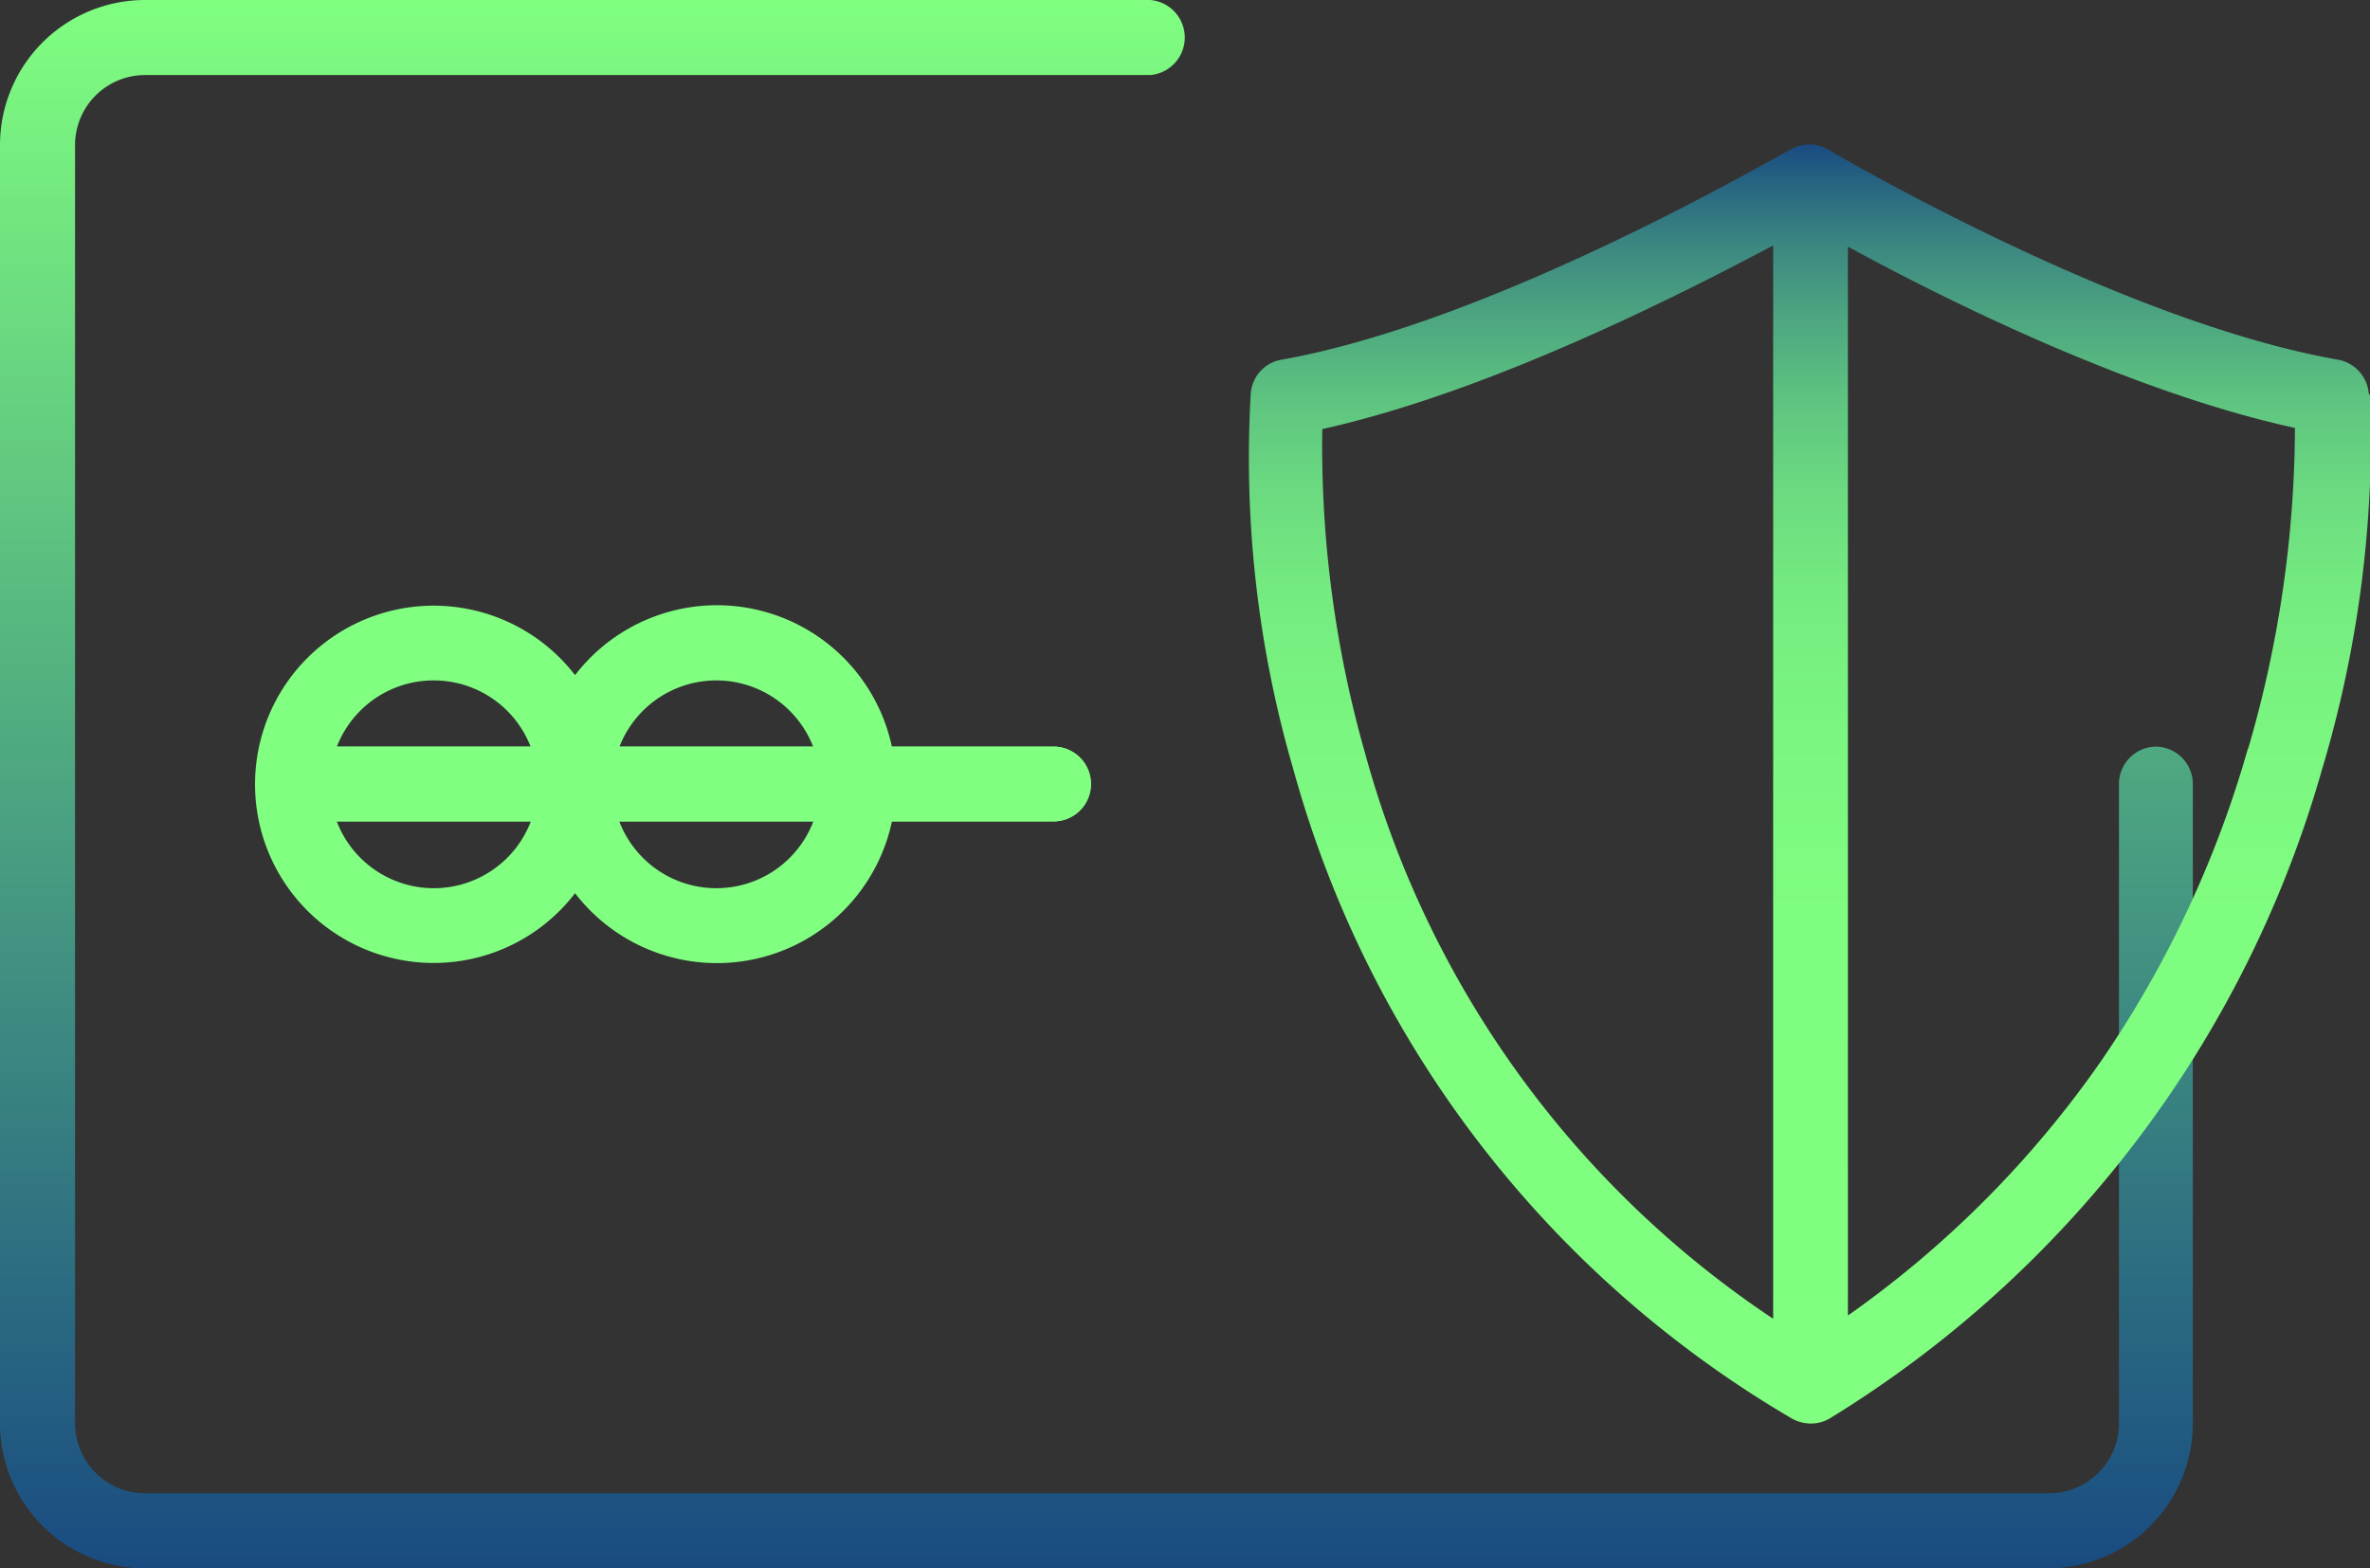
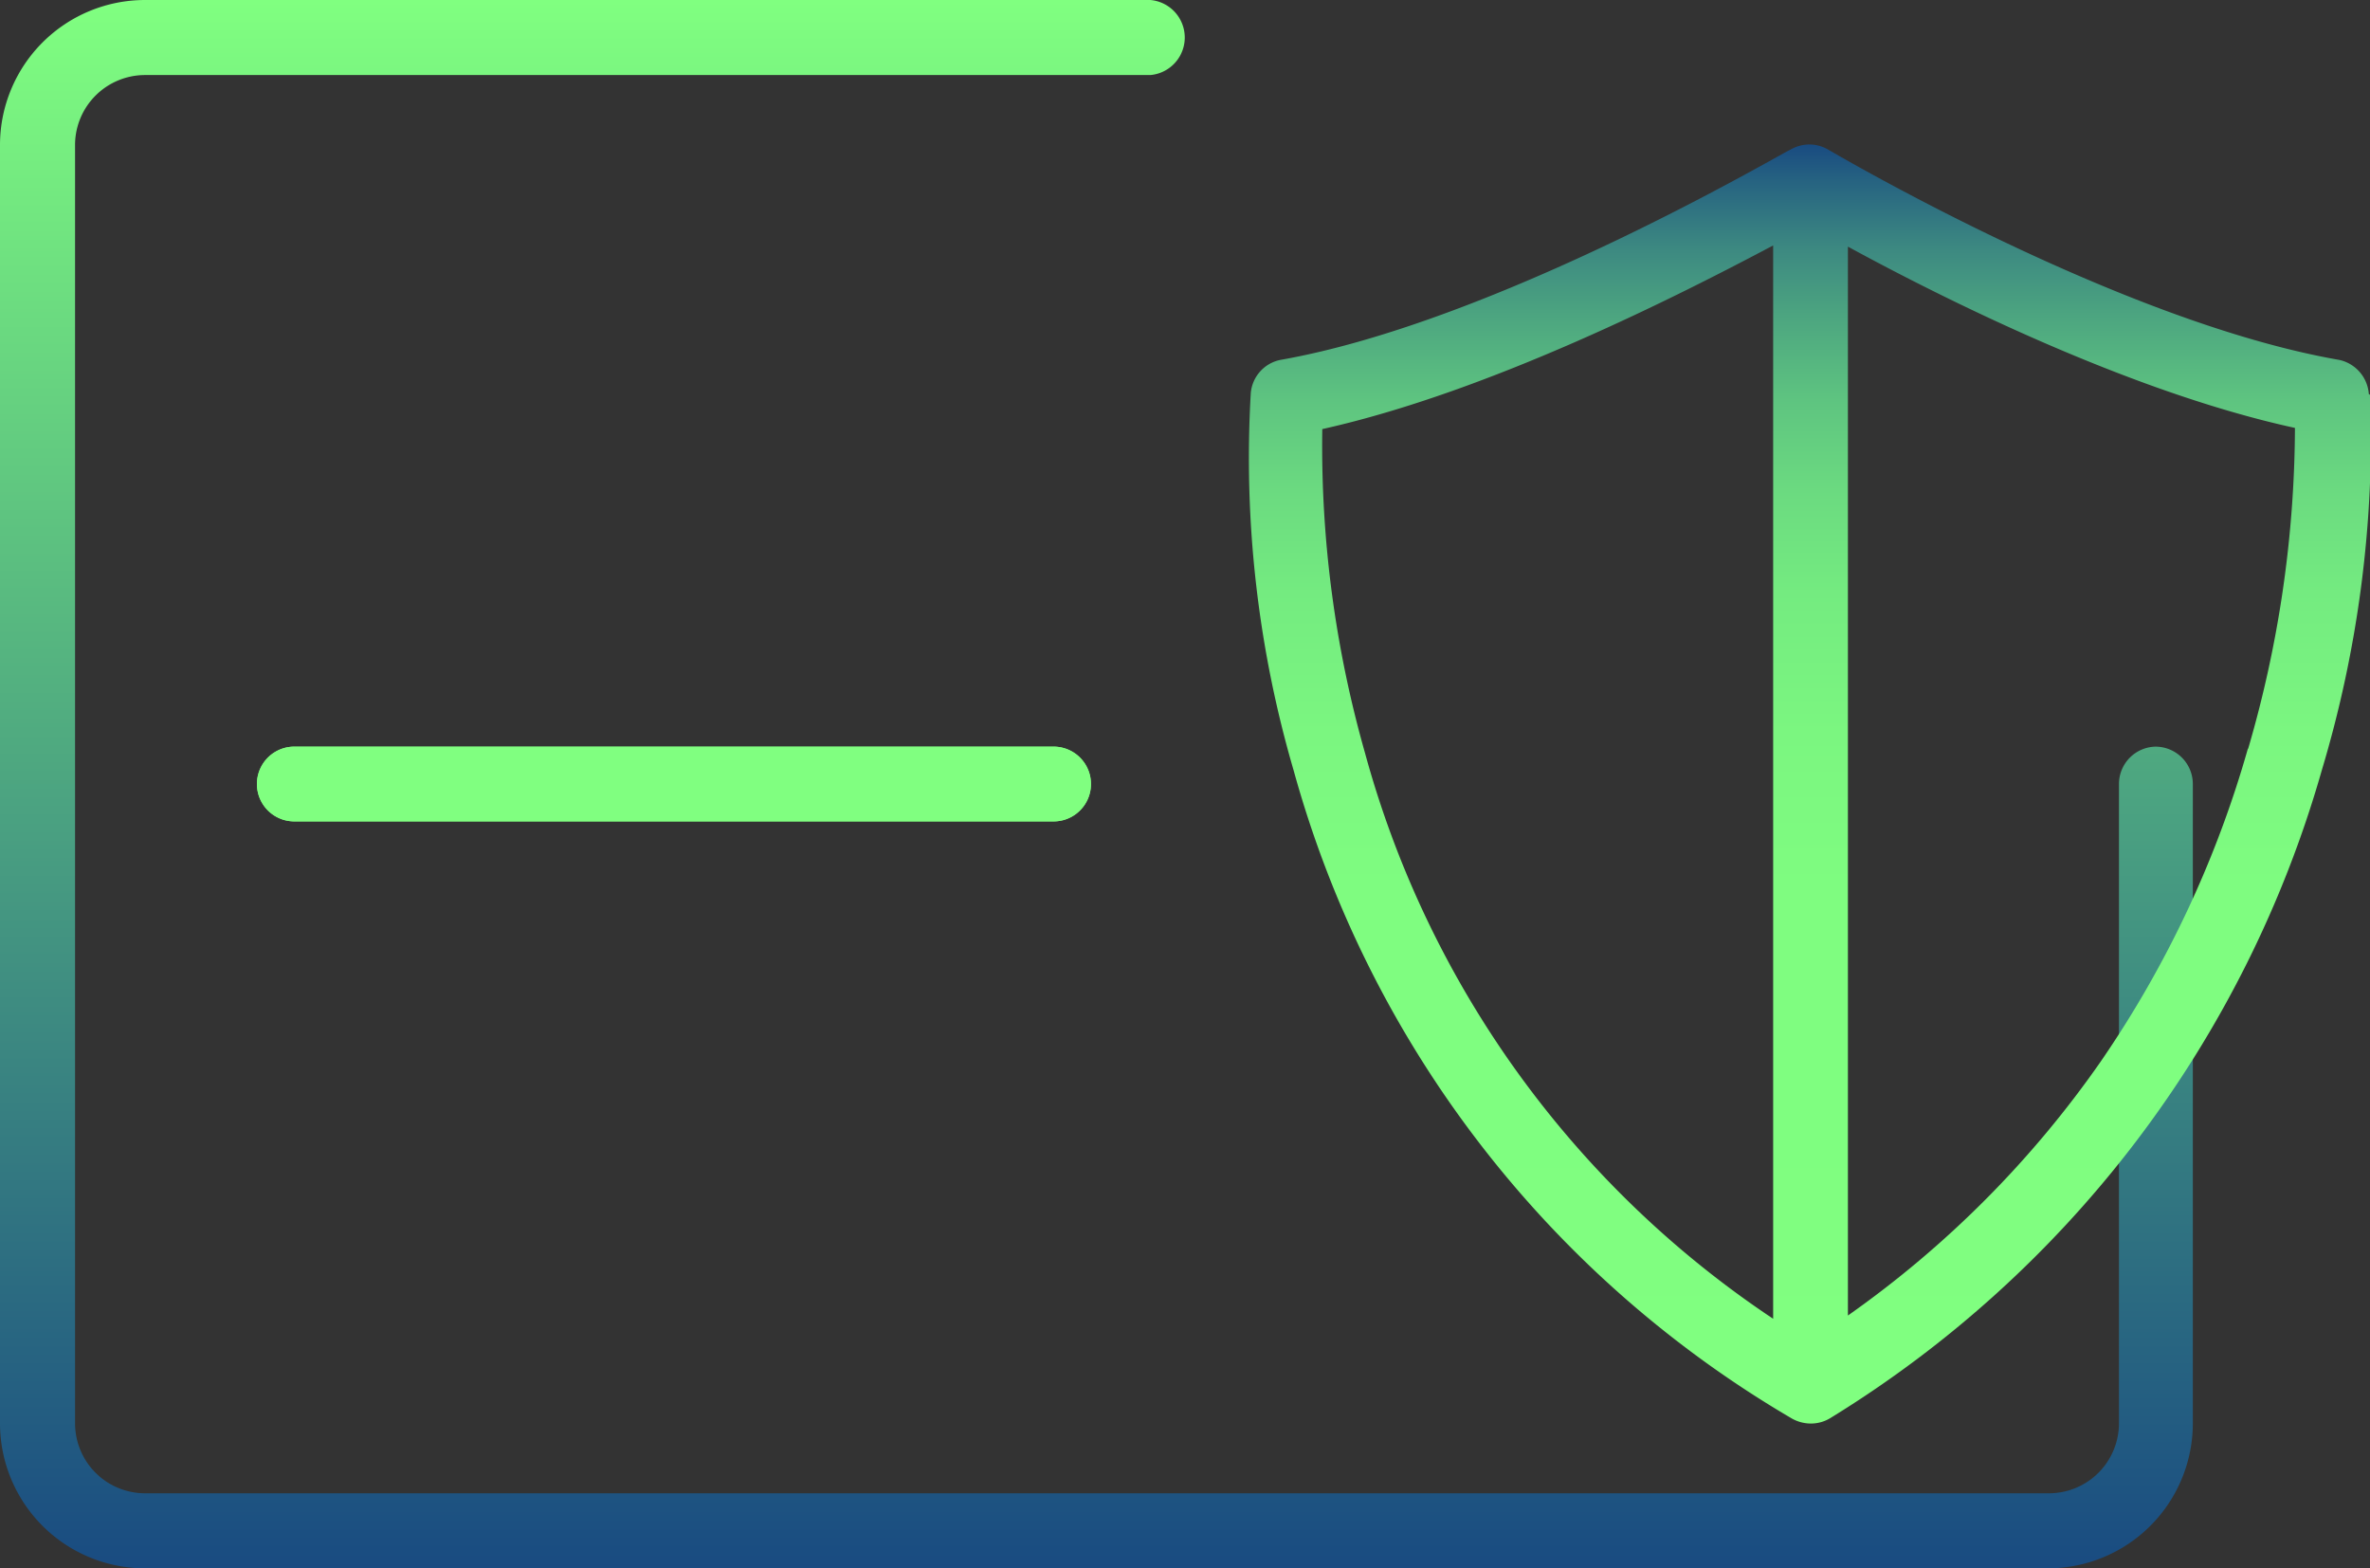
<svg xmlns="http://www.w3.org/2000/svg" viewBox="0 0 80.53 53.29">
  <rect x="0" y="0" width="80.53" height="53.29" fill="#333333" stroke="none" />
  <defs>
    <style>.cls-1{fill:url(#Degradado_sin_nombre_16);}.cls-2{fill:#80ff80;}.cls-3{fill:url(#Degradado_sin_nombre_17);}</style>
    <linearGradient id="Degradado_sin_nombre_16" x1="37.25" x2="37.25" y2="53.29" gradientUnits="userSpaceOnUse">
      <stop offset="0" stop-color="#fff" />
      <stop offset="0" stop-color="#80ff80" />
      <stop offset="1" stop-color="#194b81" />
    </linearGradient>
    <linearGradient id="Degradado_sin_nombre_17" x1="61.45" y1="48.38" x2="61.45" y2="4.91" gradientUnits="userSpaceOnUse">
      <stop offset="0" stop-color="#fff" />
      <stop offset="0" stop-color="#80ff80" />
      <stop offset="0.4" stop-color="#7ffd80" />
      <stop offset="0.54" stop-color="#7bf680" />
      <stop offset="0.65" stop-color="#74eb80" />
      <stop offset="0.73" stop-color="#6bda80" />
      <stop offset="0.8" stop-color="#5ec480" />
      <stop offset="0.86" stop-color="#4ea880" />
      <stop offset="0.92" stop-color="#3c8881" />
      <stop offset="0.97" stop-color="#276481" />
      <stop offset="1" stop-color="#194b81" />
    </linearGradient>
  </defs>
  <g id="Capa_2" data-name="Capa 2">
    <g id="Capa_1-2" data-name="Capa 1">
      <path class="cls-1" d="M73.24,25.37A1.27,1.27,0,0,0,72,26.64V48.37a2.38,2.38,0,0,1-2.37,2.37H4.93a2.38,2.38,0,0,1-2.38-2.37V4.91A2.38,2.38,0,0,1,4.93,2.55H39.09a1.28,1.28,0,0,0,0-2.55H4.93A4.93,4.93,0,0,0,0,4.91V48.37a4.93,4.93,0,0,0,4.93,4.92H69.59a4.93,4.93,0,0,0,4.92-4.92V26.64a1.27,1.27,0,0,0-1.27-1.27" />
-       <path class="cls-2" d="M14.74,32.72a6.05,6.05,0,0,0,4.8-2.37,6.08,6.08,0,1,0,0-7.41,6.07,6.07,0,1,0-4.8,9.78m9.6-9.6a3.53,3.53,0,1,1-3.53,3.52,3.53,3.53,0,0,1,3.53-3.52m-9.6,0a3.53,3.53,0,1,1-3.53,3.52,3.52,3.52,0,0,1,3.53-3.52" />
      <path class="cls-2" d="M35.8,25.37H10a1.27,1.27,0,0,0,0,2.54H35.8a1.27,1.27,0,1,0,0-2.54" />
      <path class="cls-2" d="M35.8,25.37H10a1.27,1.27,0,0,0,0,2.54H35.8a1.27,1.27,0,1,0,0-2.54" />
      <path class="cls-3" d="M80.49,13.39a1.28,1.28,0,0,0-1-1.16C72,10.93,62.23,5.14,62.13,5.09a1.26,1.26,0,0,0-1.3,0c-.1,0-9.91,5.84-17.33,7.14a1.26,1.26,0,0,0-1,1.13,37.86,37.86,0,0,0,1.46,12.83,36.89,36.89,0,0,0,16.91,22,1.31,1.31,0,0,0,.66.18,1.26,1.26,0,0,0,.67-.19,38.08,38.08,0,0,0,16.69-22,39.59,39.59,0,0,0,1.65-12.76M46.38,25.58a38.12,38.12,0,0,1-1.45-11C50.64,13.31,57.12,10,60.25,8.34V44.81A33.78,33.78,0,0,1,46.38,25.58m30-.14a36.21,36.21,0,0,1-5,10.63,35,35,0,0,1-8.59,8.63V8.38c3.15,1.72,9.54,4.93,15.19,6.16a39.31,39.31,0,0,1-1.59,10.9" />
    </g>
  </g>
</svg>